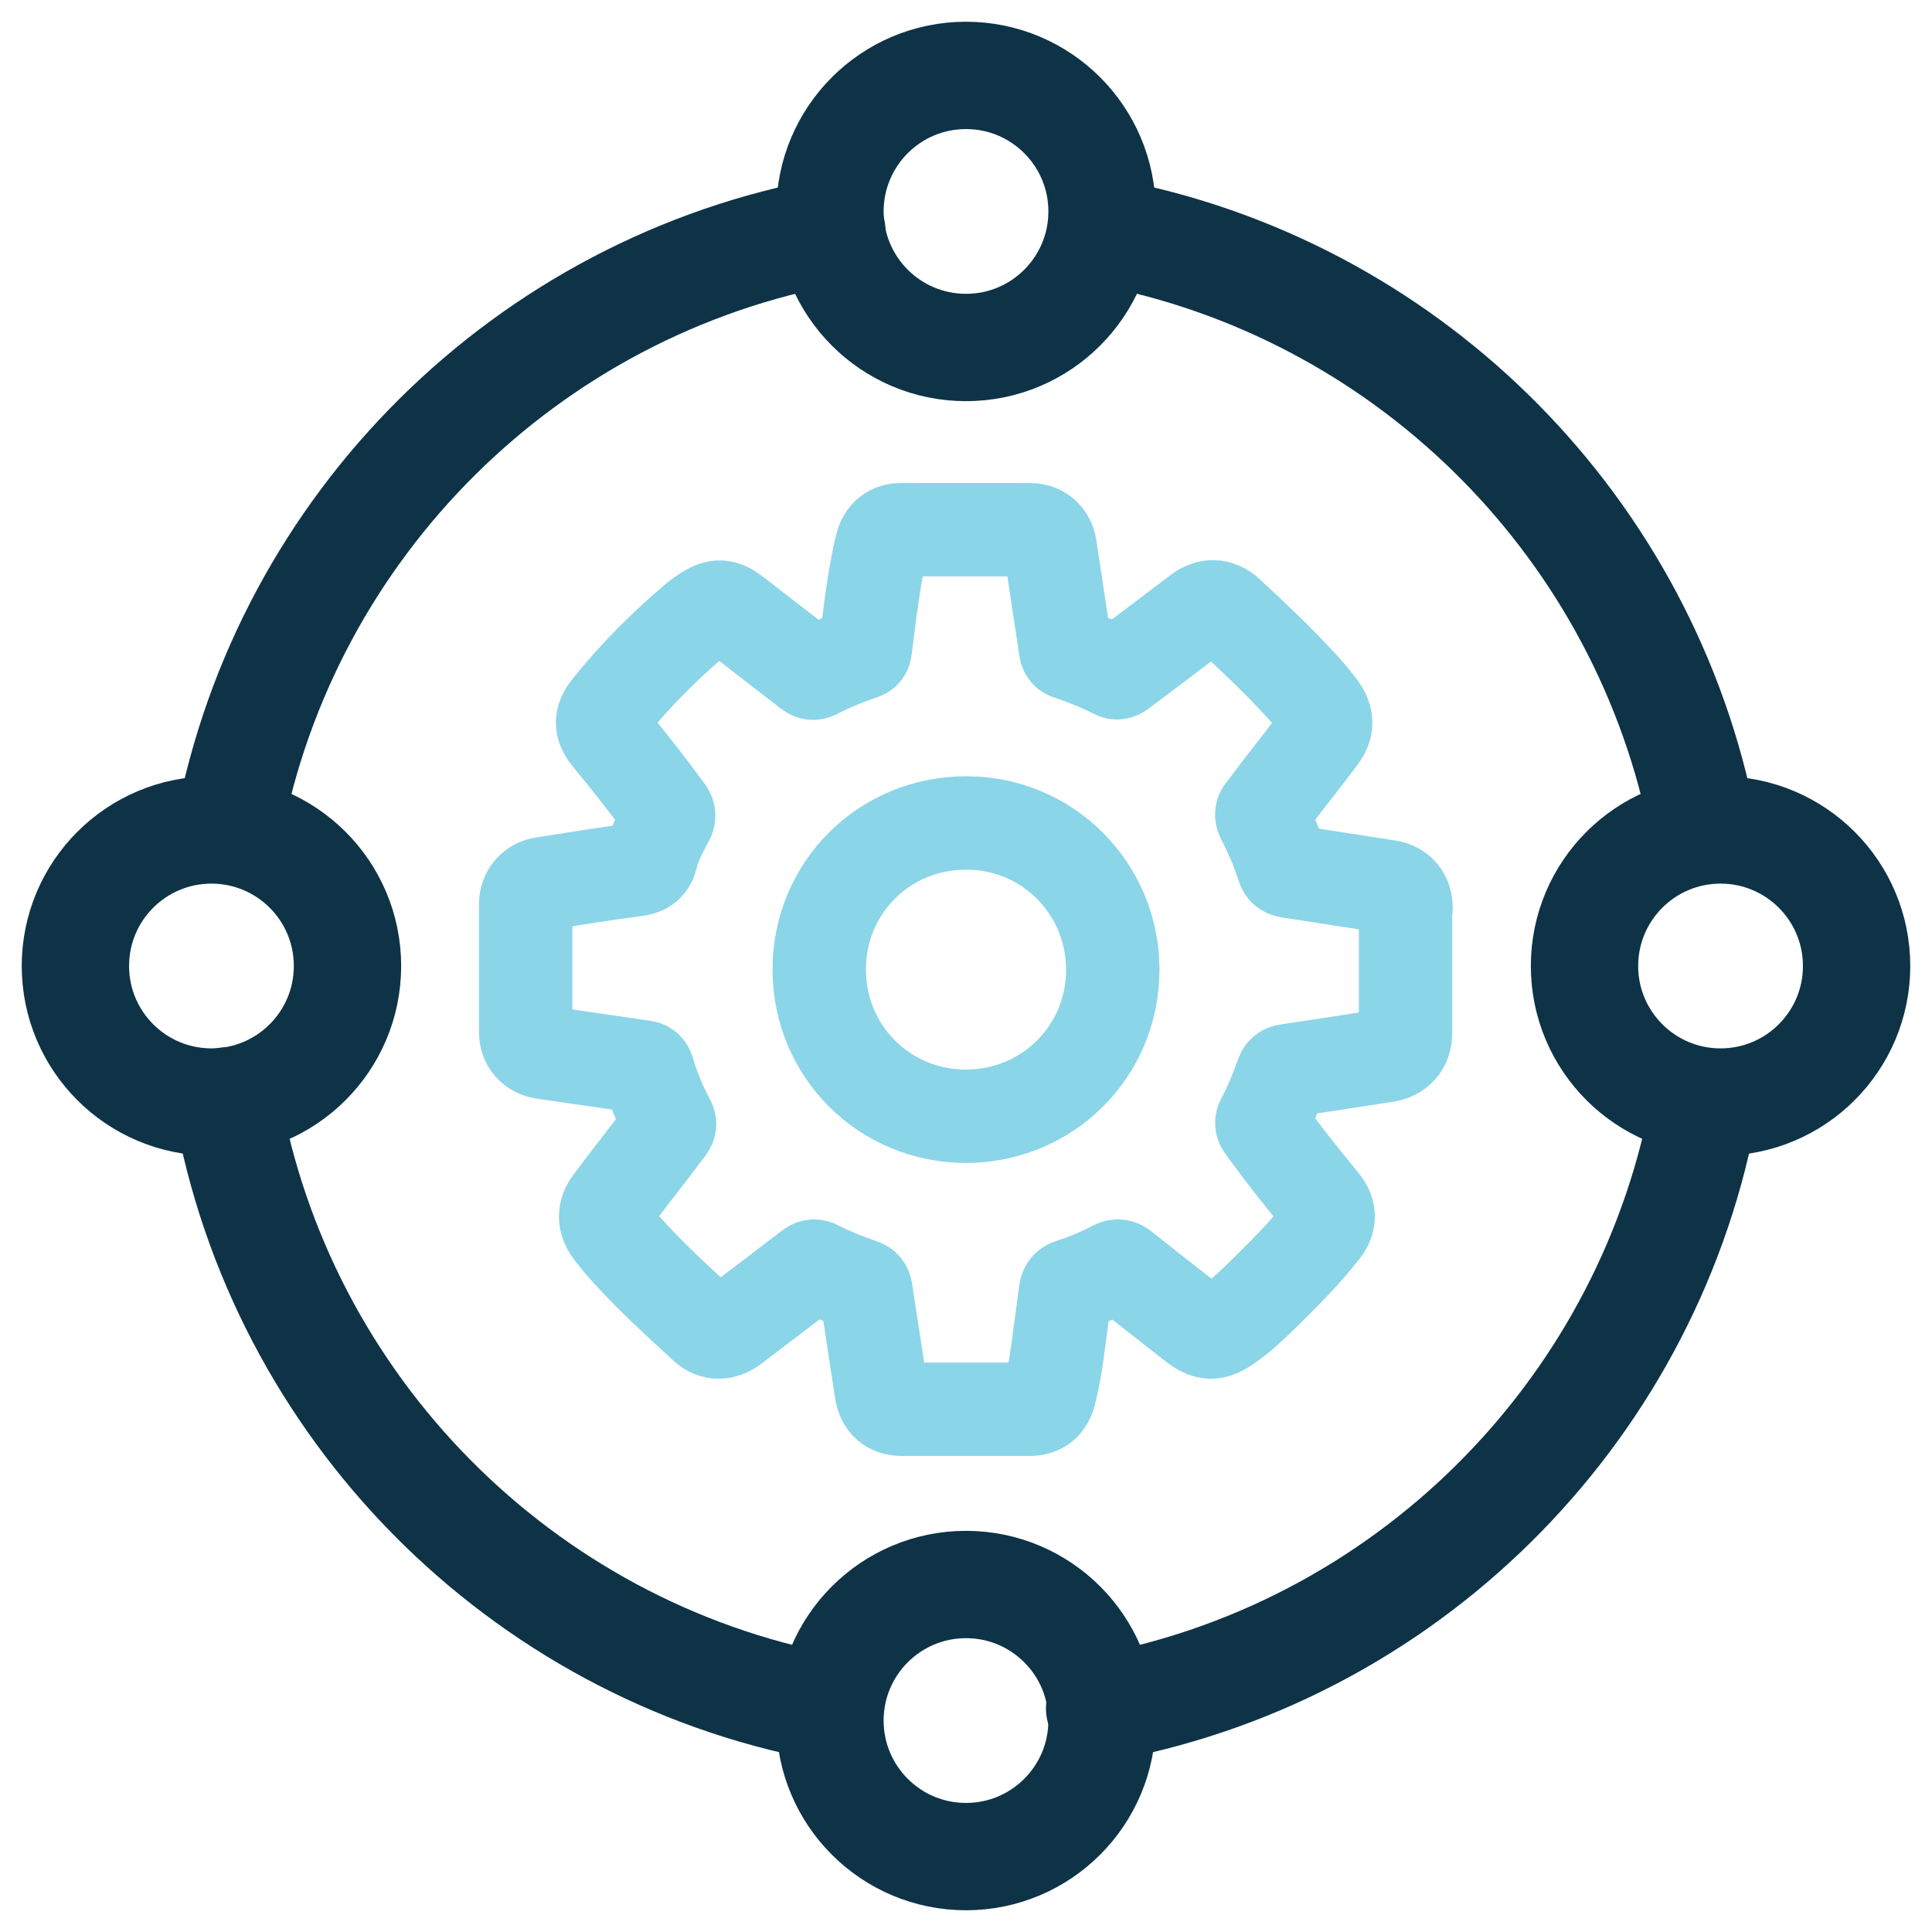
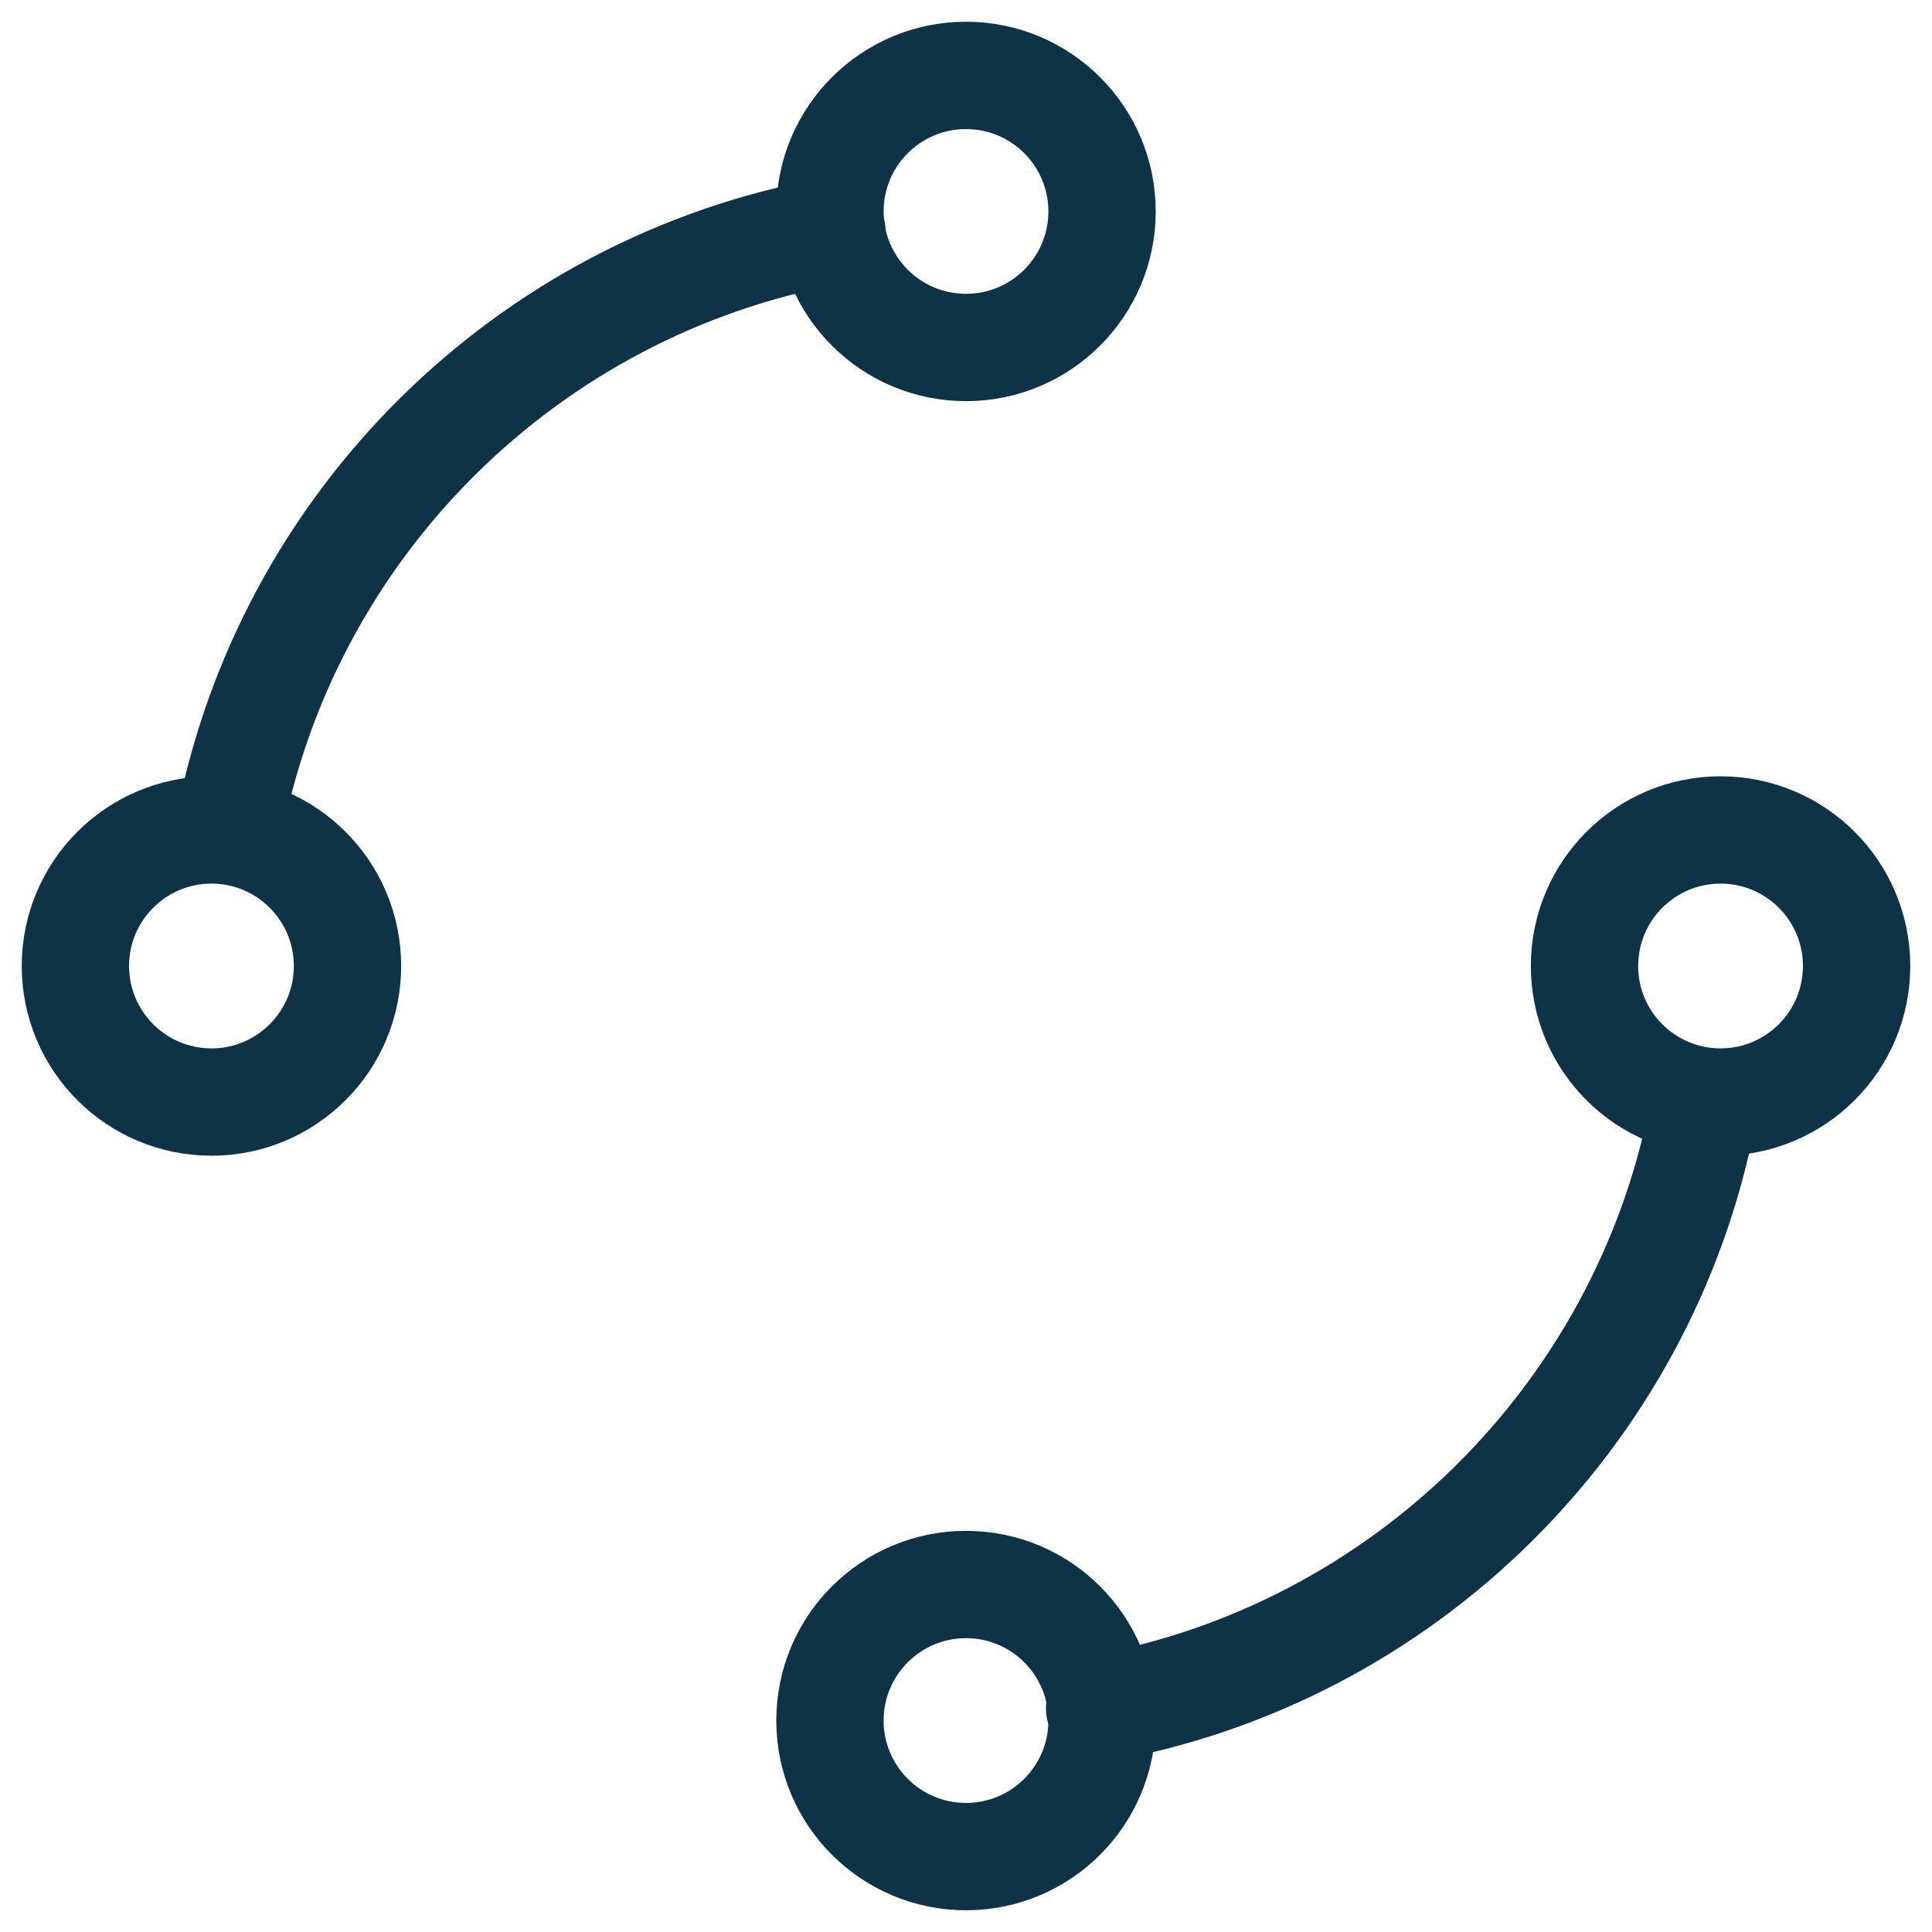
<svg xmlns="http://www.w3.org/2000/svg" id="Layer_1" viewBox="0 0 72 72">
  <defs>
    <style>.cls-1{stroke:#0e3347;stroke-width:4px;}.cls-1,.cls-2{fill:none;stroke-linecap:round;stroke-linejoin:round;}.cls-2{stroke:#8bd5e8;stroke-width:3.48px;}</style>
  </defs>
-   <path class="cls-2" d="m52.4,33.85c0-.45-.24-.74-.68-.81-1.23-.19-2.46-.38-3.68-.57-.11-.02-.18-.05-.22-.17-.2-.63-.46-1.23-.76-1.81-.05-.1-.06-.18.02-.27.18-.23.36-.47.53-.7.53-.68,1.06-1.36,1.58-2.05.29-.38.28-.7,0-1.09-.23-.31-.49-.61-.75-.89-.85-.92-1.76-1.78-2.68-2.63-.35-.32-.72-.32-1.09-.04-.96.73-1.93,1.46-2.9,2.19-.07.05-.12.09-.22.04-.55-.28-1.13-.51-1.72-.71-.09-.03-.11-.08-.12-.16-.19-1.26-.38-2.51-.57-3.77-.06-.41-.34-.67-.77-.67-1.59,0-3.19,0-4.78,0-.38,0-.63.2-.73.57-.07.26-.12.52-.17.78-.19,1.02-.31,2.05-.44,3.08-.01.11-.05.15-.15.18-.58.19-1.15.43-1.7.71-.09.04-.14.04-.22-.02-.26-.2-.52-.4-.78-.6-.68-.52-1.35-1.05-2.03-1.57-.41-.32-.64-.32-1.08-.04-.1.07-.21.14-.3.21-1.2,1.01-2.31,2.12-3.29,3.34-.34.43-.32.71.03,1.13.74.89,1.45,1.8,2.13,2.73.07.1.08.18.02.29-.24.44-.48.9-.6,1.38-.09.38-.3.47-.64.51-1.14.15-2.27.33-3.4.51-.39.06-.65.37-.65.77,0,1.59,0,3.17,0,4.76,0,.41.26.7.66.76,1.24.18,2.47.36,3.71.54.1.01.16.04.19.15.19.65.45,1.27.77,1.87.05.09.04.16-.02.24-.18.23-.35.46-.52.69-.54.7-1.08,1.39-1.61,2.1-.28.37-.26.72.02,1.09.12.15.24.3.36.45.97,1.11,2.06,2.1,3.14,3.09.29.27.68.26,1.01.01.96-.73,1.93-1.46,2.89-2.2.09-.07.16-.09.27-.03.53.27,1.08.49,1.64.68.1.03.15.08.17.2.19,1.24.38,2.48.57,3.73.07.46.32.69.78.69,1.58,0,3.16,0,4.74,0,.42,0,.66-.2.76-.61.13-.51.22-1.03.29-1.55.1-.74.2-1.49.3-2.23.02-.13.07-.19.2-.23.55-.18,1.09-.4,1.6-.67.12-.06.2-.07.31.02.88.7,1.77,1.39,2.66,2.09.49.39.76.4,1.27.04.48-.33.9-.73,1.32-1.14.78-.77,1.57-1.55,2.24-2.42.24-.31.25-.63.02-.94-.05-.07-.1-.13-.15-.19-.72-.88-1.43-1.77-2.09-2.69-.07-.09-.09-.16-.03-.27.29-.53.51-1.09.71-1.65.04-.11.08-.16.21-.18,1.22-.18,2.44-.37,3.66-.56.47-.07.74-.37.74-.85,0-.77,0-1.53,0-2.3,0-.78,0-1.56,0-2.34Zm-16.4,7.75c-3.04,0-5.47-2.42-5.47-5.47,0-3.05,2.43-5.47,5.49-5.46,3.02,0,5.45,2.44,5.45,5.47,0,3.04-2.43,5.46-5.48,5.46Z" />
  <path class="cls-1" d="m40.98,63.67c11.32-2.03,20.27-10.88,22.47-22.14" />
-   <path class="cls-1" d="m8.45,41.03c2.01,11.41,10.94,20.44,22.3,22.59" />
  <path class="cls-1" d="m31,8.61c-11.36,2.05-20.34,10.96-22.48,22.29" />
-   <path class="cls-1" d="m63.36,30.28c-2.34-10.96-11.08-19.54-22.13-21.63" />
  <circle class="cls-1" cx="36" cy="7.88" r="5.07" />
  <circle class="cls-1" cx="36" cy="64.12" r="5.07" />
  <circle class="cls-1" cx="64.12" cy="36" r="5.07" />
  <circle class="cls-1" cx="7.88" cy="36" r="5.07" />
</svg>